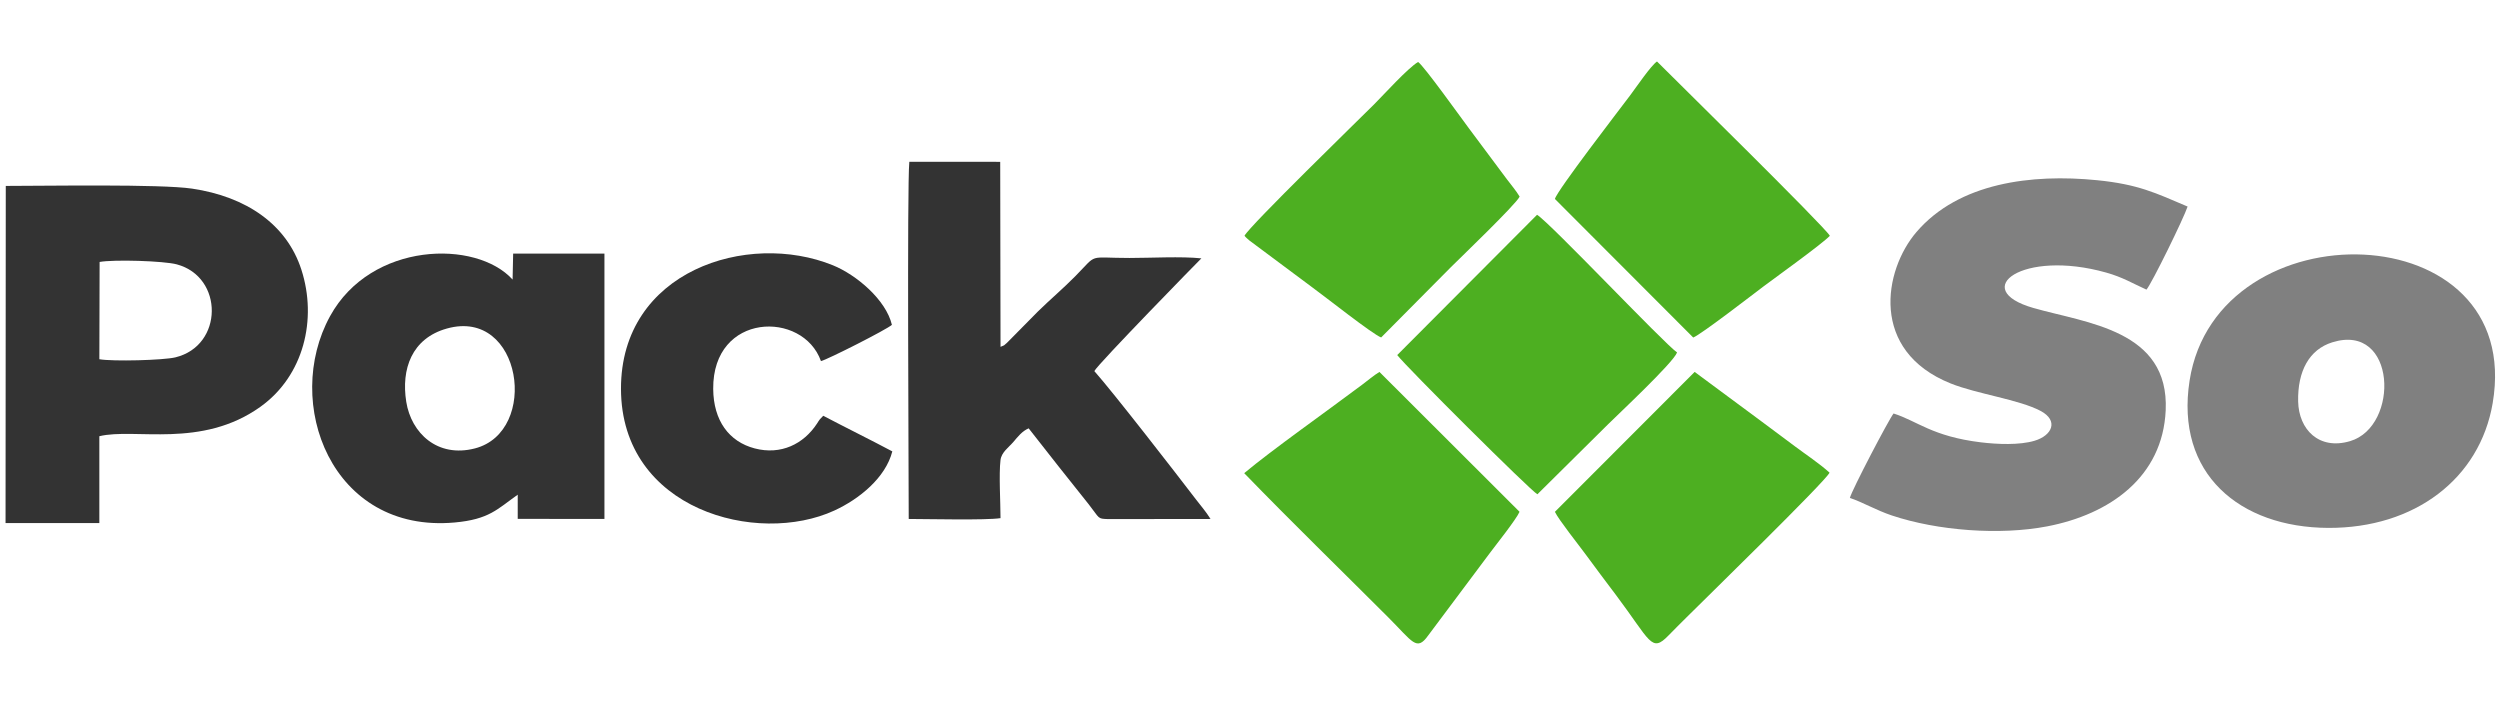
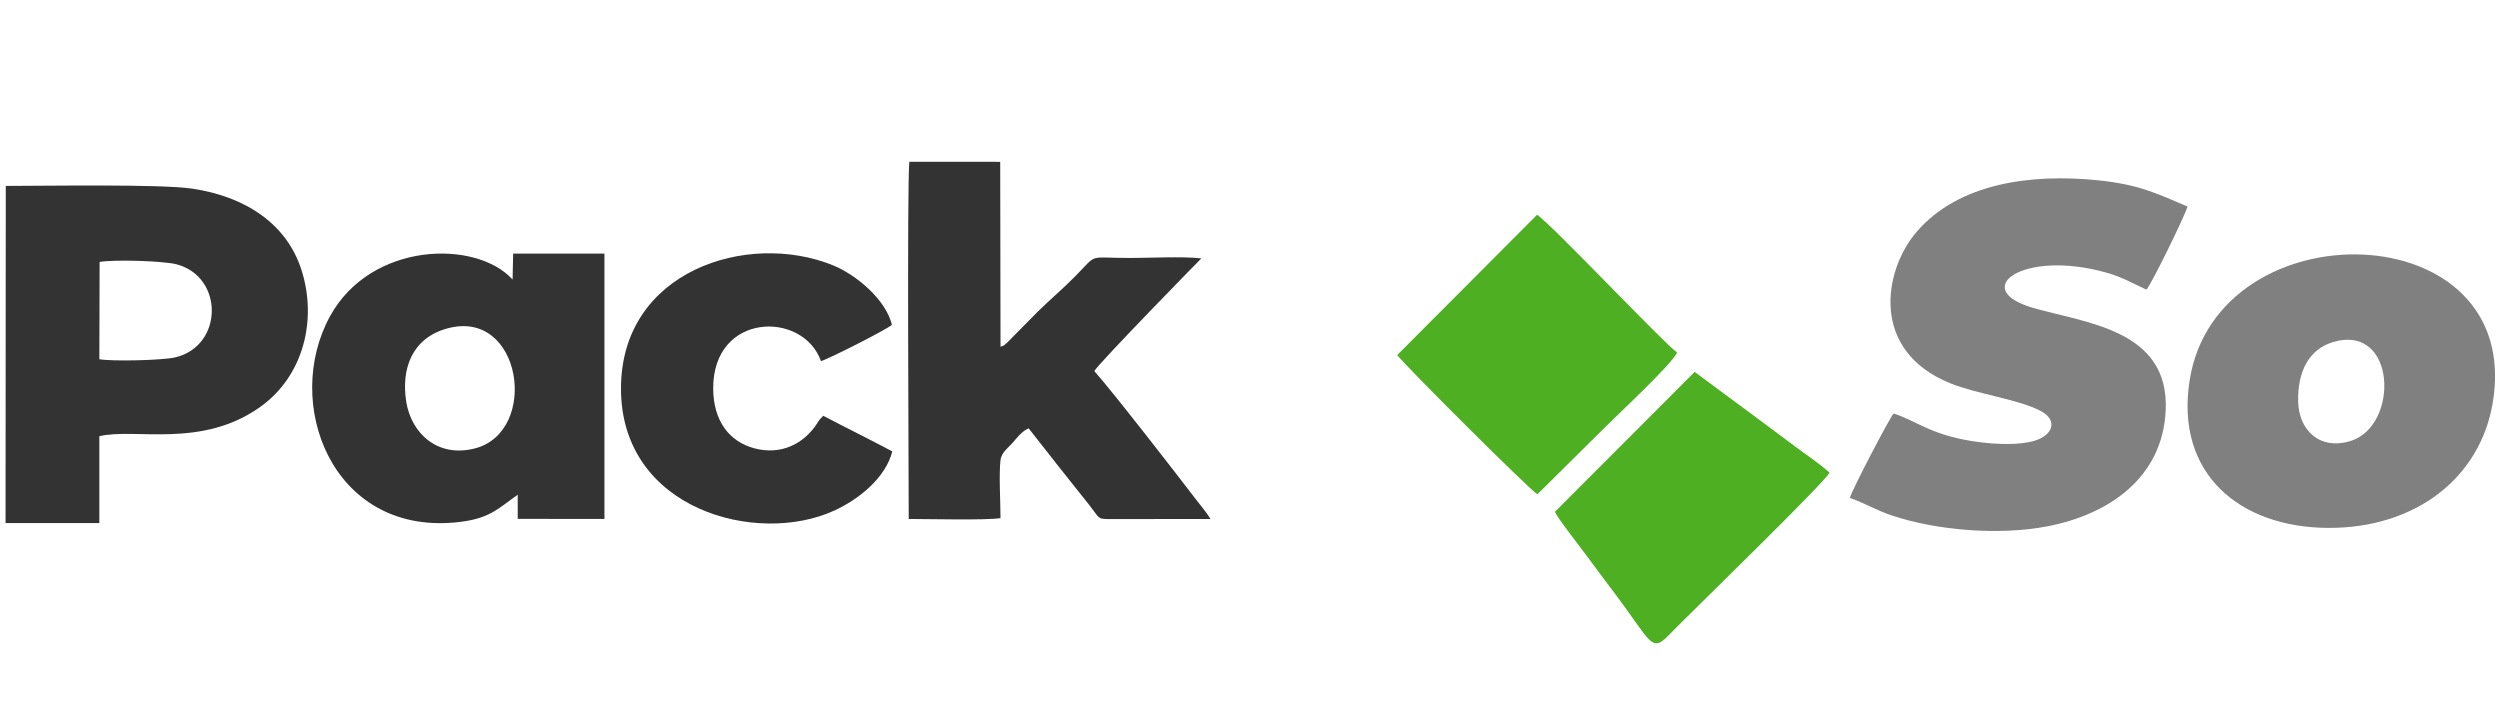
<svg xmlns="http://www.w3.org/2000/svg" xml:space="preserve" width="140mm" height="40mm" version="1.1" style="shape-rendering:geometricPrecision; text-rendering:geometricPrecision; image-rendering:optimizeQuality; fill-rule:evenodd; clip-rule:evenodd" viewBox="0 0 14000 4000">
  <defs>
    <style type="text/css">
   
    .fil1 {fill:#333333}
    .fil2 {fill:#4DAF21}
    .fil0 {fill:gray}
   
  </style>
  </defs>
  <g id="Layer_x0020_1">
    <path class="fil0" d="M12020.25 1621.92c30.35,-35.61 209.01,-400.51 230.35,-465.24 -180.93,-76.88 -276.63,-124.54 -507.38,-147.58 -365.89,-36.53 -773.82,13.84 -1010.87,290.07 -183.55,213.91 -264.08,665.49 191.68,848.28 146.97,58.95 384.46,90.18 503.88,154.03 101.24,54.12 64.86,137.17 -34.64,166.85 -84.49,25.2 -208.01,19.93 -300.17,8.77 -272.59,-33 -356.95,-119.88 -489.06,-161.53 -25.62,31.1 -233.99,429.4 -244.73,472.84 69.72,23.07 147.84,69.06 234.52,98.07 257.15,86.02 606.08,111.83 869.41,61.37 352.17,-67.49 647.65,-276.32 664.67,-649.77 20.56,-451.13 -443.05,-487.83 -741.59,-573.6 -361.43,-103.84 -60.38,-330 408.2,-198.04 94.19,26.53 147.13,60.33 225.73,95.48z" />
    <path class="fil1" d="M557.82 1466.9c81.36,-14.5 359.49,-5.9 432.04,13.47 263.52,70.39 262.04,455.17 -7.43,520.77 -67.62,16.47 -350.75,23.71 -426,10.56l1.39 -544.8zm-1.48 975.9c198.25,-48.08 571.66,71.59 902.21,-164.94 242.79,-173.73 318.78,-490.25 229.26,-767.55 -81.91,-253.67 -308.34,-409.11 -612.67,-454.09 -177.7,-26.26 -819.66,-15.05 -1042.78,-15.05l-1.24 1888.14 525.22 0 0 -486.51z" />
-     <path class="fil1" d="M6128.34 2078.15c15.1,-34.86 597.43,-630.41 599.34,-631.32 -113.42,-11.96 -282.67,-2.18 -402.18,-2.18 -239.49,0 -174.97,-28.63 -303.03,101.32 -69.42,70.45 -139.44,129.05 -210.37,198.57l-173.28 175.45c-24.69,20.45 -5.98,9.12 -35.88,22.31l-1.77 -1036.03 -509.01 -0.32c-13.02,138.31 -3.34,1724.39 -3.34,2000.22 105.34,0.2 432.88,8.02 514.06,-4.55 0,-87.75 -9.62,-245.99 -0.08,-325.2 5.33,-44.22 46.34,-71.25 72.13,-101.56 25.28,-29.7 48.68,-60.27 85.56,-76.24l169.07 215.25c56.73,71.94 110.35,137.93 167.93,211.13 62.79,79.82 46.68,79.71 107.49,81.88l574.07 -0.71c-27.84,-44.25 -50.53,-68.62 -83.01,-111.12 -117.36,-153.63 -460.24,-595.64 -567.7,-716.9z" />
+     <path class="fil1" d="M6128.34 2078.15c15.1,-34.86 597.43,-630.41 599.34,-631.32 -113.42,-11.96 -282.67,-2.18 -402.18,-2.18 -239.49,0 -174.97,-28.63 -303.03,101.32 -69.42,70.45 -139.44,129.05 -210.37,198.57l-173.28 175.45c-24.69,20.45 -5.98,9.12 -35.88,22.31l-1.77 -1036.03 -509.01 -0.32c-13.02,138.31 -3.34,1724.39 -3.34,2000.22 105.34,0.2 432.88,8.02 514.06,-4.55 0,-87.75 -9.62,-245.99 -0.08,-325.2 5.33,-44.22 46.34,-71.25 72.13,-101.56 25.28,-29.7 48.68,-60.27 85.56,-76.24l169.07 215.25c56.73,71.94 110.35,137.93 167.93,211.13 62.79,79.82 46.68,79.71 107.49,81.88l574.07 -0.71c-27.84,-44.25 -50.53,-68.62 -83.01,-111.12 -117.36,-153.63 -460.24,-595.64 -567.7,-716.9" />
    <path class="fil0" d="M13060.48 1917.09c360.63,-112.5 378.56,470.69 100.14,553.27 -174.75,51.83 -287.66,-65.33 -291,-222.19 -3.63,-170.33 62.39,-291.01 190.86,-331.08zm898.46 340.82c181.97,-1067.59 -1543.47,-1108.81 -1697.16,-127.09 -81.86,522.91 281.35,822.98 775.74,825.42 485.33,2.4 849.42,-275.94 921.42,-698.33z" />
    <path class="fil1" d="M2502.62 1839.73c420.68,-117.7 519.92,577.22 157.21,671.28 -210.63,54.63 -357.09,-86.46 -384.78,-260.78 -29.03,-182.81 30,-355.23 227.57,-410.5zm367.93 -274.18c-204.78,-225.53 -793.01,-212.19 -1022.14,204.88 -265.64,483.55 6.84,1217.56 697.2,1155.54 194.45,-17.47 239.17,-75.07 353.64,-155.72l-0.01 135.41 485.63 0.51 0 -1486.02 -511.22 0 -3.1 145.4z" />
    <path class="fil1" d="M4590.86 2348.63c-6.03,7.64 -9.7,14.31 -15.87,23.74 -74.65,114.15 -201.87,177.23 -348.59,138.75 -144.3,-37.86 -230.95,-155.84 -232.46,-332.91 -3.7,-430.31 502.64,-440.31 603.46,-156 36.46,-8.69 369.06,-177.03 397.26,-203.13 -33.1,-140.53 -199.29,-280.23 -330.32,-333.46 -478.32,-194.3 -1188.45,31.22 -1186.83,692.5 1.66,678.4 764.18,879.27 1194.91,680.89 139.87,-64.42 286.63,-183.45 324.58,-331.24 -131.56,-69.89 -254.34,-129.74 -386.9,-199.45l-19.24 20.31z" />
    <path class="fil2" d="M7824.46 1988.37c48.54,63.91 748.48,761.46 784.93,779.59l396.55 -392.75c50.07,-50.07 364.52,-343.76 385.68,-401.46 -75.77,-52.78 -707.63,-722.77 -784.06,-771.06l-783.1 785.68z" />
-     <path class="fil2" d="M8125.91 1495.17c40.54,-40.55 365.66,-352.27 384.01,-394.17 -18.71,-31.88 -48.5,-66.73 -71.86,-97.87l-213.05 -285.7c-42.13,-56.15 -252.77,-351.08 -283.83,-370.4 -59.46,36.1 -192.12,183.29 -246.76,237.94 -72.19,72.19 -698.62,681.4 -725.26,735.45 8.24,9.59 6.11,7.15 16.69,16.88 2.19,2.01 8.92,7.84 11.23,9.77l354.27 264.05c67.85,49.1 335.74,261.38 383.1,278.64l391.46 -394.59z" />
-     <path class="fil2" d="M9279.12 344.23c-35.16,24.63 -114.54,142.13 -150,189.41 -58.42,77.89 -411.21,534.94 -421.6,580.61l774.61 775.95c46.05,-18.47 352.35,-255.37 390.51,-284 69.74,-52.32 333.95,-242 374.48,-285.78 -26.83,-50.03 -900.53,-907.63 -968,-976.19z" />
    <path class="fil2" d="M8707.45 2866.28c21.08,44.64 134.99,187.37 172.21,238.42 59.91,82.18 111.07,149.08 170.57,228.4 193.19,257.54 197.25,324.18 292.37,226.49 35.05,-36 63.86,-64.3 99.51,-99.95 96.29,-96.29 783.14,-765.81 803.38,-812.78 -58.08,-52.47 -134.2,-102.59 -192.9,-146.63 -65.68,-49.28 -122.75,-91.63 -188.49,-140.56l-374 -276.92 -782.65 783.53z" />
-     <path class="fil2" d="M6967.5 2649.7c264.87,273.25 538.03,538.8 809.17,809.94 134.19,134.19 156.26,189.29 220.07,100.4l345.63 -462.03c27.77,-37.04 150.37,-191.85 167.09,-231.93l-784.63 -783.33c-29.35,17.66 -69.55,51.16 -96.67,71.5 -189.63,142.3 -507.11,366.92 -660.66,495.45z" />
  </g>
</svg>